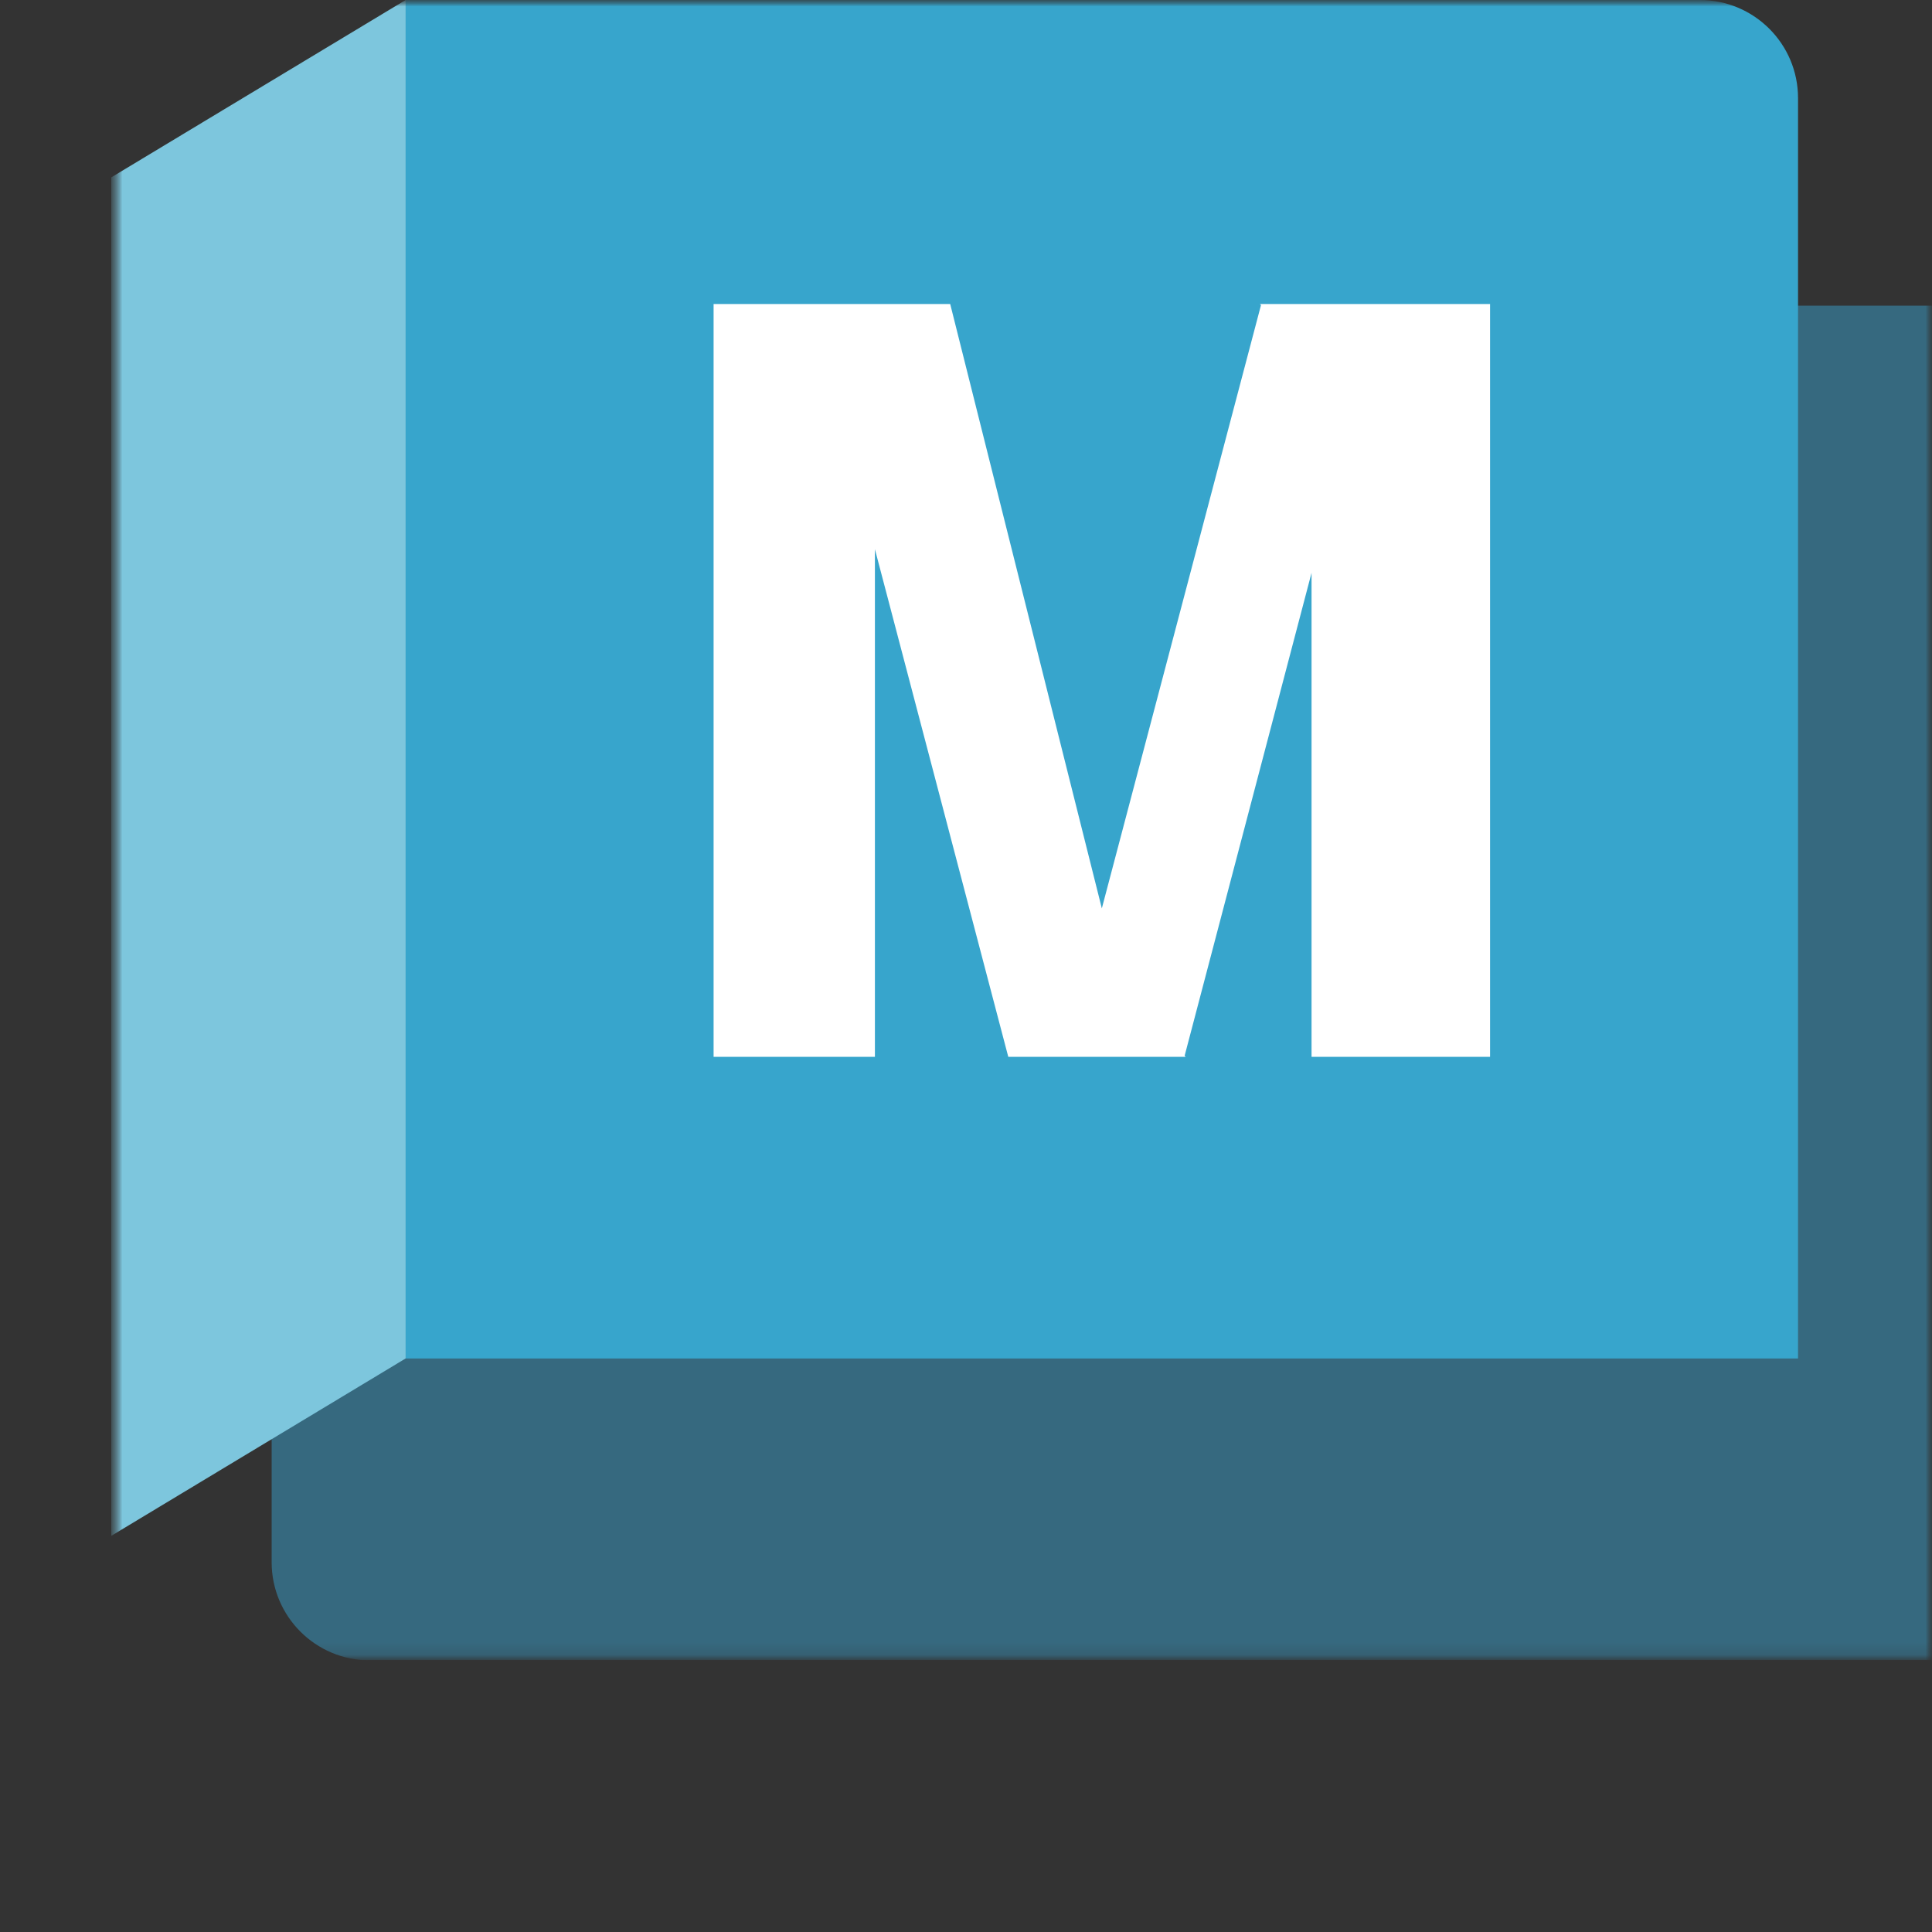
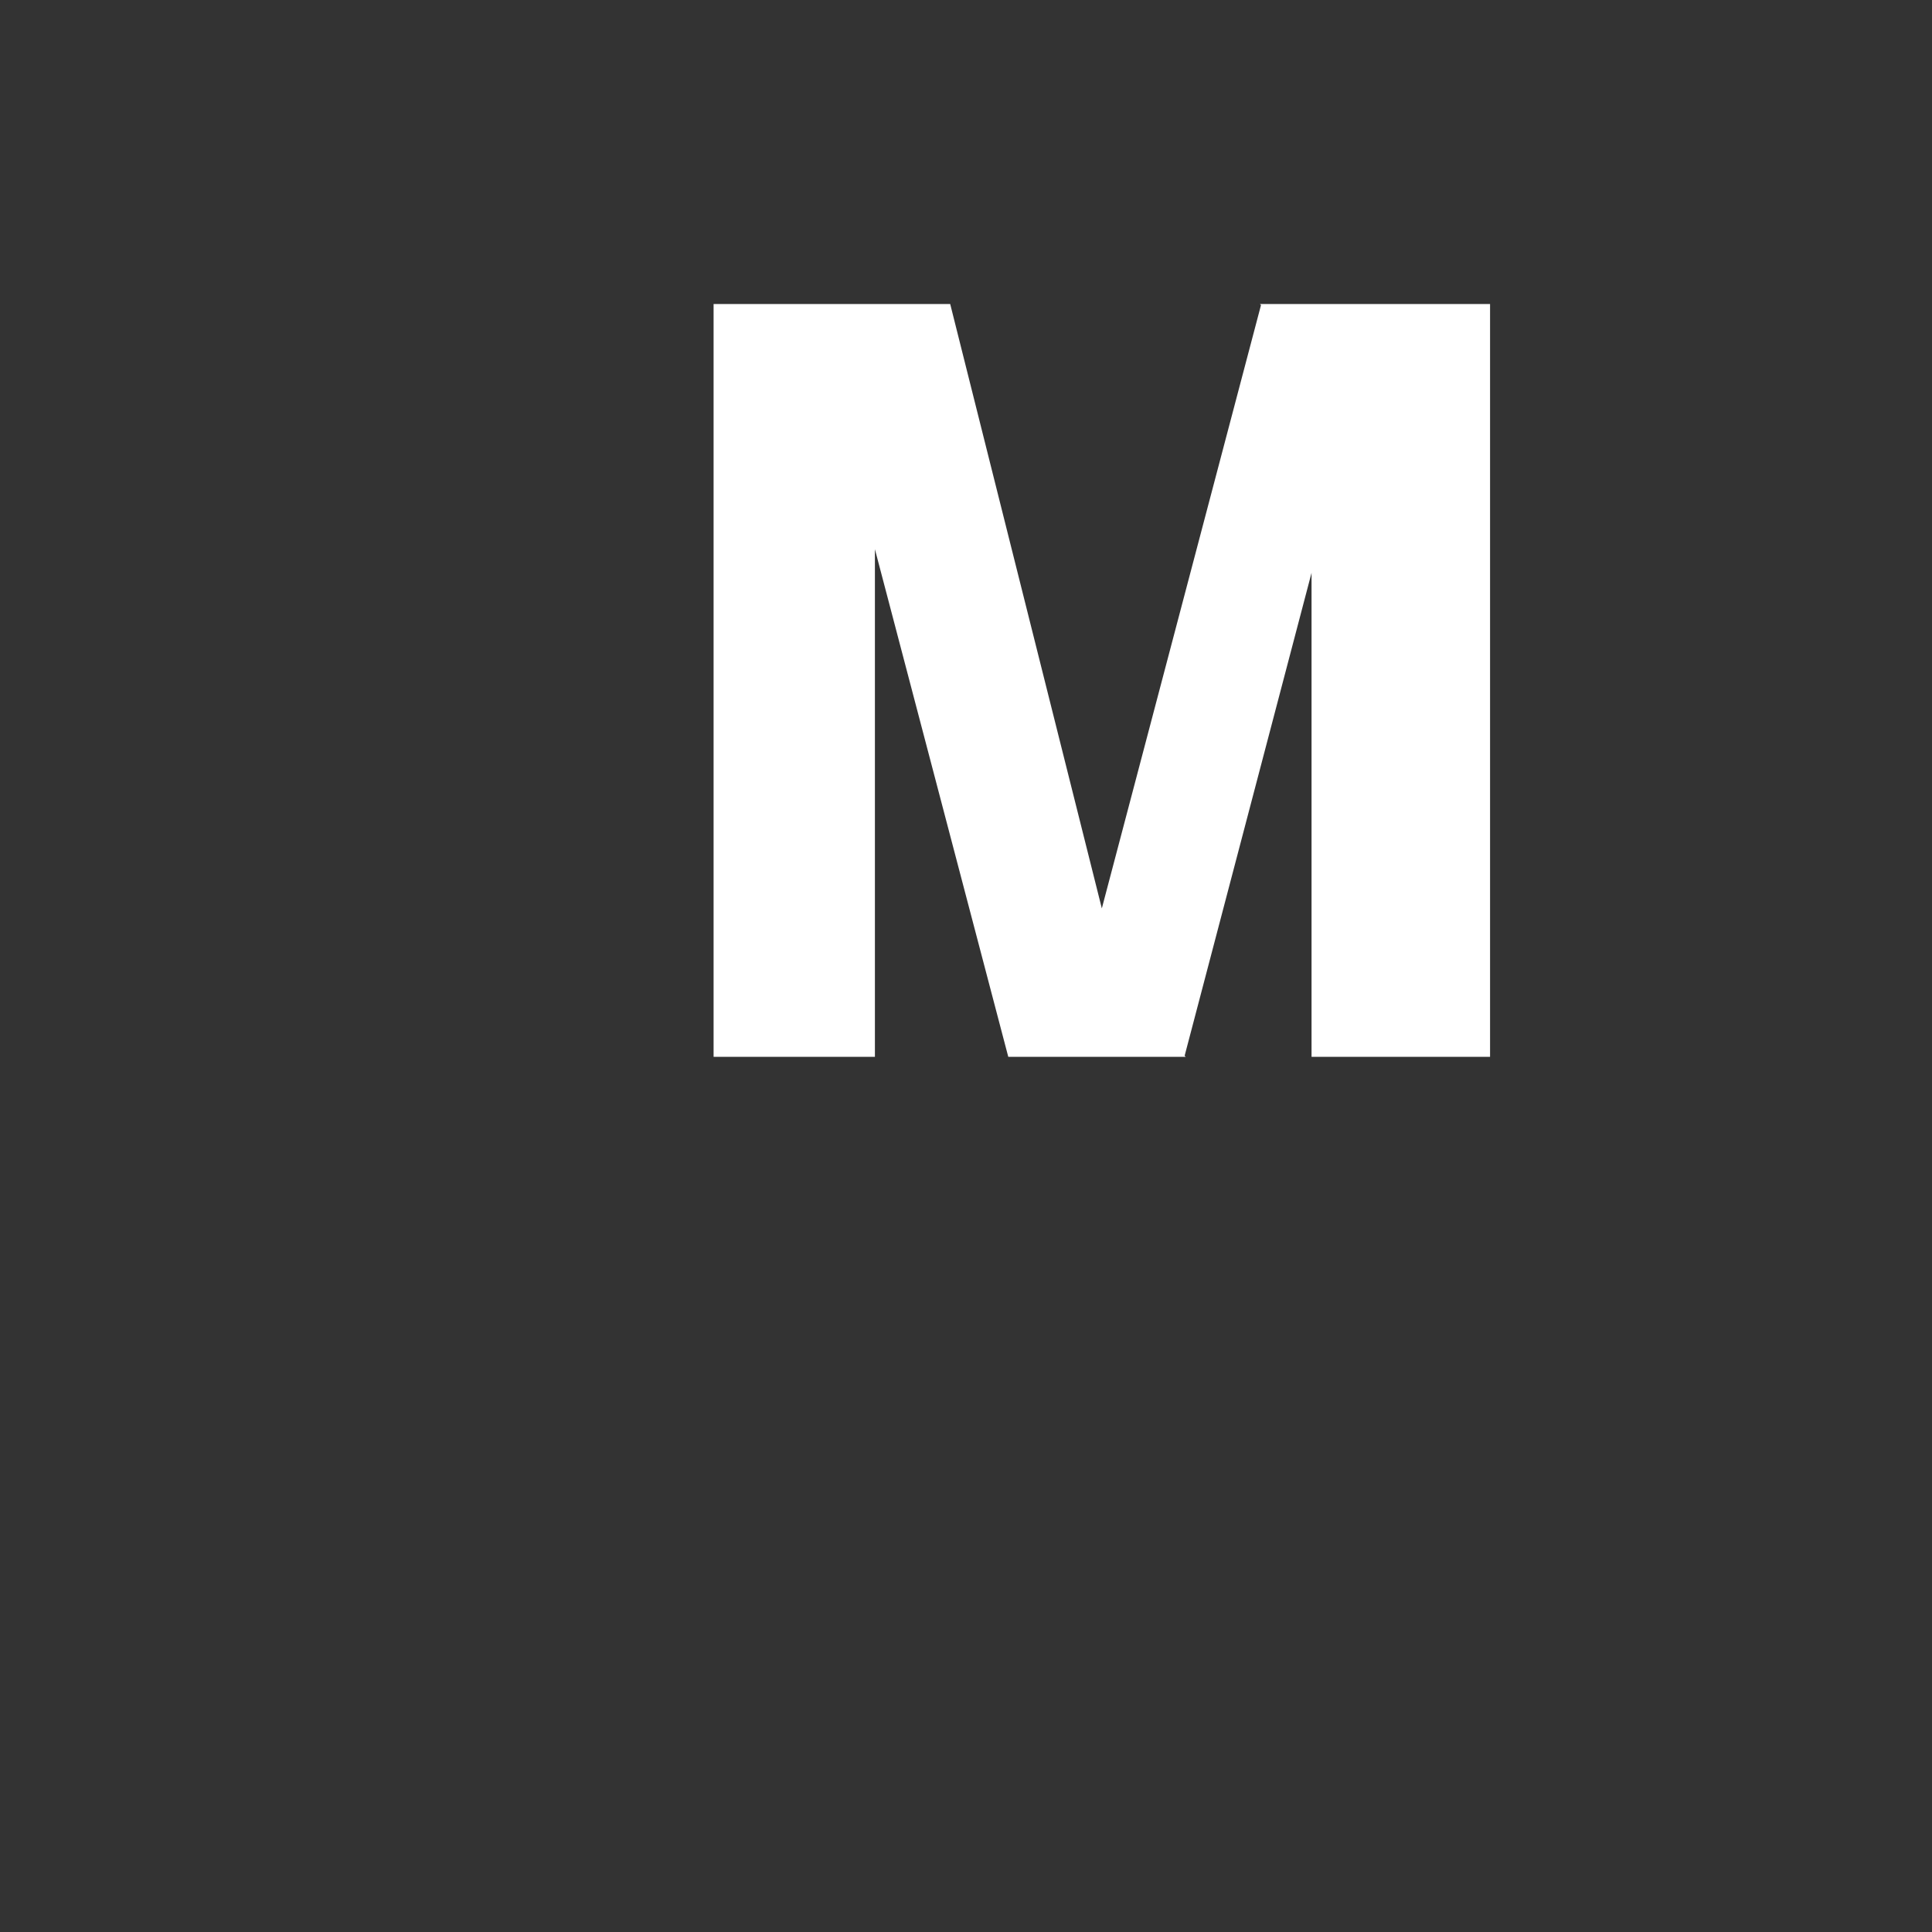
<svg xmlns="http://www.w3.org/2000/svg" width="150" height="150" viewBox="0 0 150 150" fill="none">
  <rect x="0" y="0" width="150" height="150" fill="#333333" stroke="none" />
  <g clip-path="url(#clip0_7136_24263)">
    <mask id="mask0_7136_24263" style="mask-type:luminance" maskUnits="userSpaceOnUse" x="8" y="0" width="142" height="129">
      <path d="M150 0H8.64V128.909H150V0Z" fill="white" />
    </mask>
    <g mask="url(#mask0_7136_24263)">
      <mask id="mask1_7136_24263" style="mask-type:luminance" maskUnits="userSpaceOnUse" x="8" y="0" width="142" height="129">
-         <path d="M150 0H8.64V128.909H150V0Z" fill="white" />
-       </mask>
+         </mask>
      <g mask="url(#mask1_7136_24263)">
-         <path d="M31.458 0.064L31.492 0.007L138.848 23.731H149.999V128.909H28.708C24.501 128.909 21.091 125.498 21.091 121.292V110.986L31.458 0.064Z" fill="#36697F" />
+         <path d="M31.458 0.064L31.492 0.007L138.848 23.731H149.999V128.909H28.708C24.501 128.909 21.091 125.498 21.091 121.292V110.986L31.458 0.064" fill="#36697F" />
        <path d="M139.599 105.471H31.458V0.063L31.491 0H131.981C136.188 0 139.599 3.41 139.599 7.617V105.471Z" fill="#37A5CC" />
        <path d="M8.64 119.241L31.492 105.471V0L8.64 13.77V119.241Z" fill="#7DC6DD" />
      </g>
      <mask id="mask2_7136_24263" style="mask-type:luminance" maskUnits="userSpaceOnUse" x="8" y="0" width="142" height="129">
        <path d="M150 0H8.64V128.909H150V0Z" fill="white" />
      </mask>
      <g mask="url(#mask2_7136_24263)">
        <path d="M115.688 23.602V82.051H101.828V44.476L91.975 81.967L92.058 82.05H78.282L67.928 42.64V82.05H55.403V23.602H73.773L85.546 70.528L97.904 23.686L97.819 23.602H115.688Z" fill="white" />
      </g>
    </g>
  </g>
  <defs>
    <clipPath id="clip0_7136_24263">
      <rect width="141.36" height="128.909" fill="white" transform="translate(8.64)" />
    </clipPath>
  </defs>
</svg>